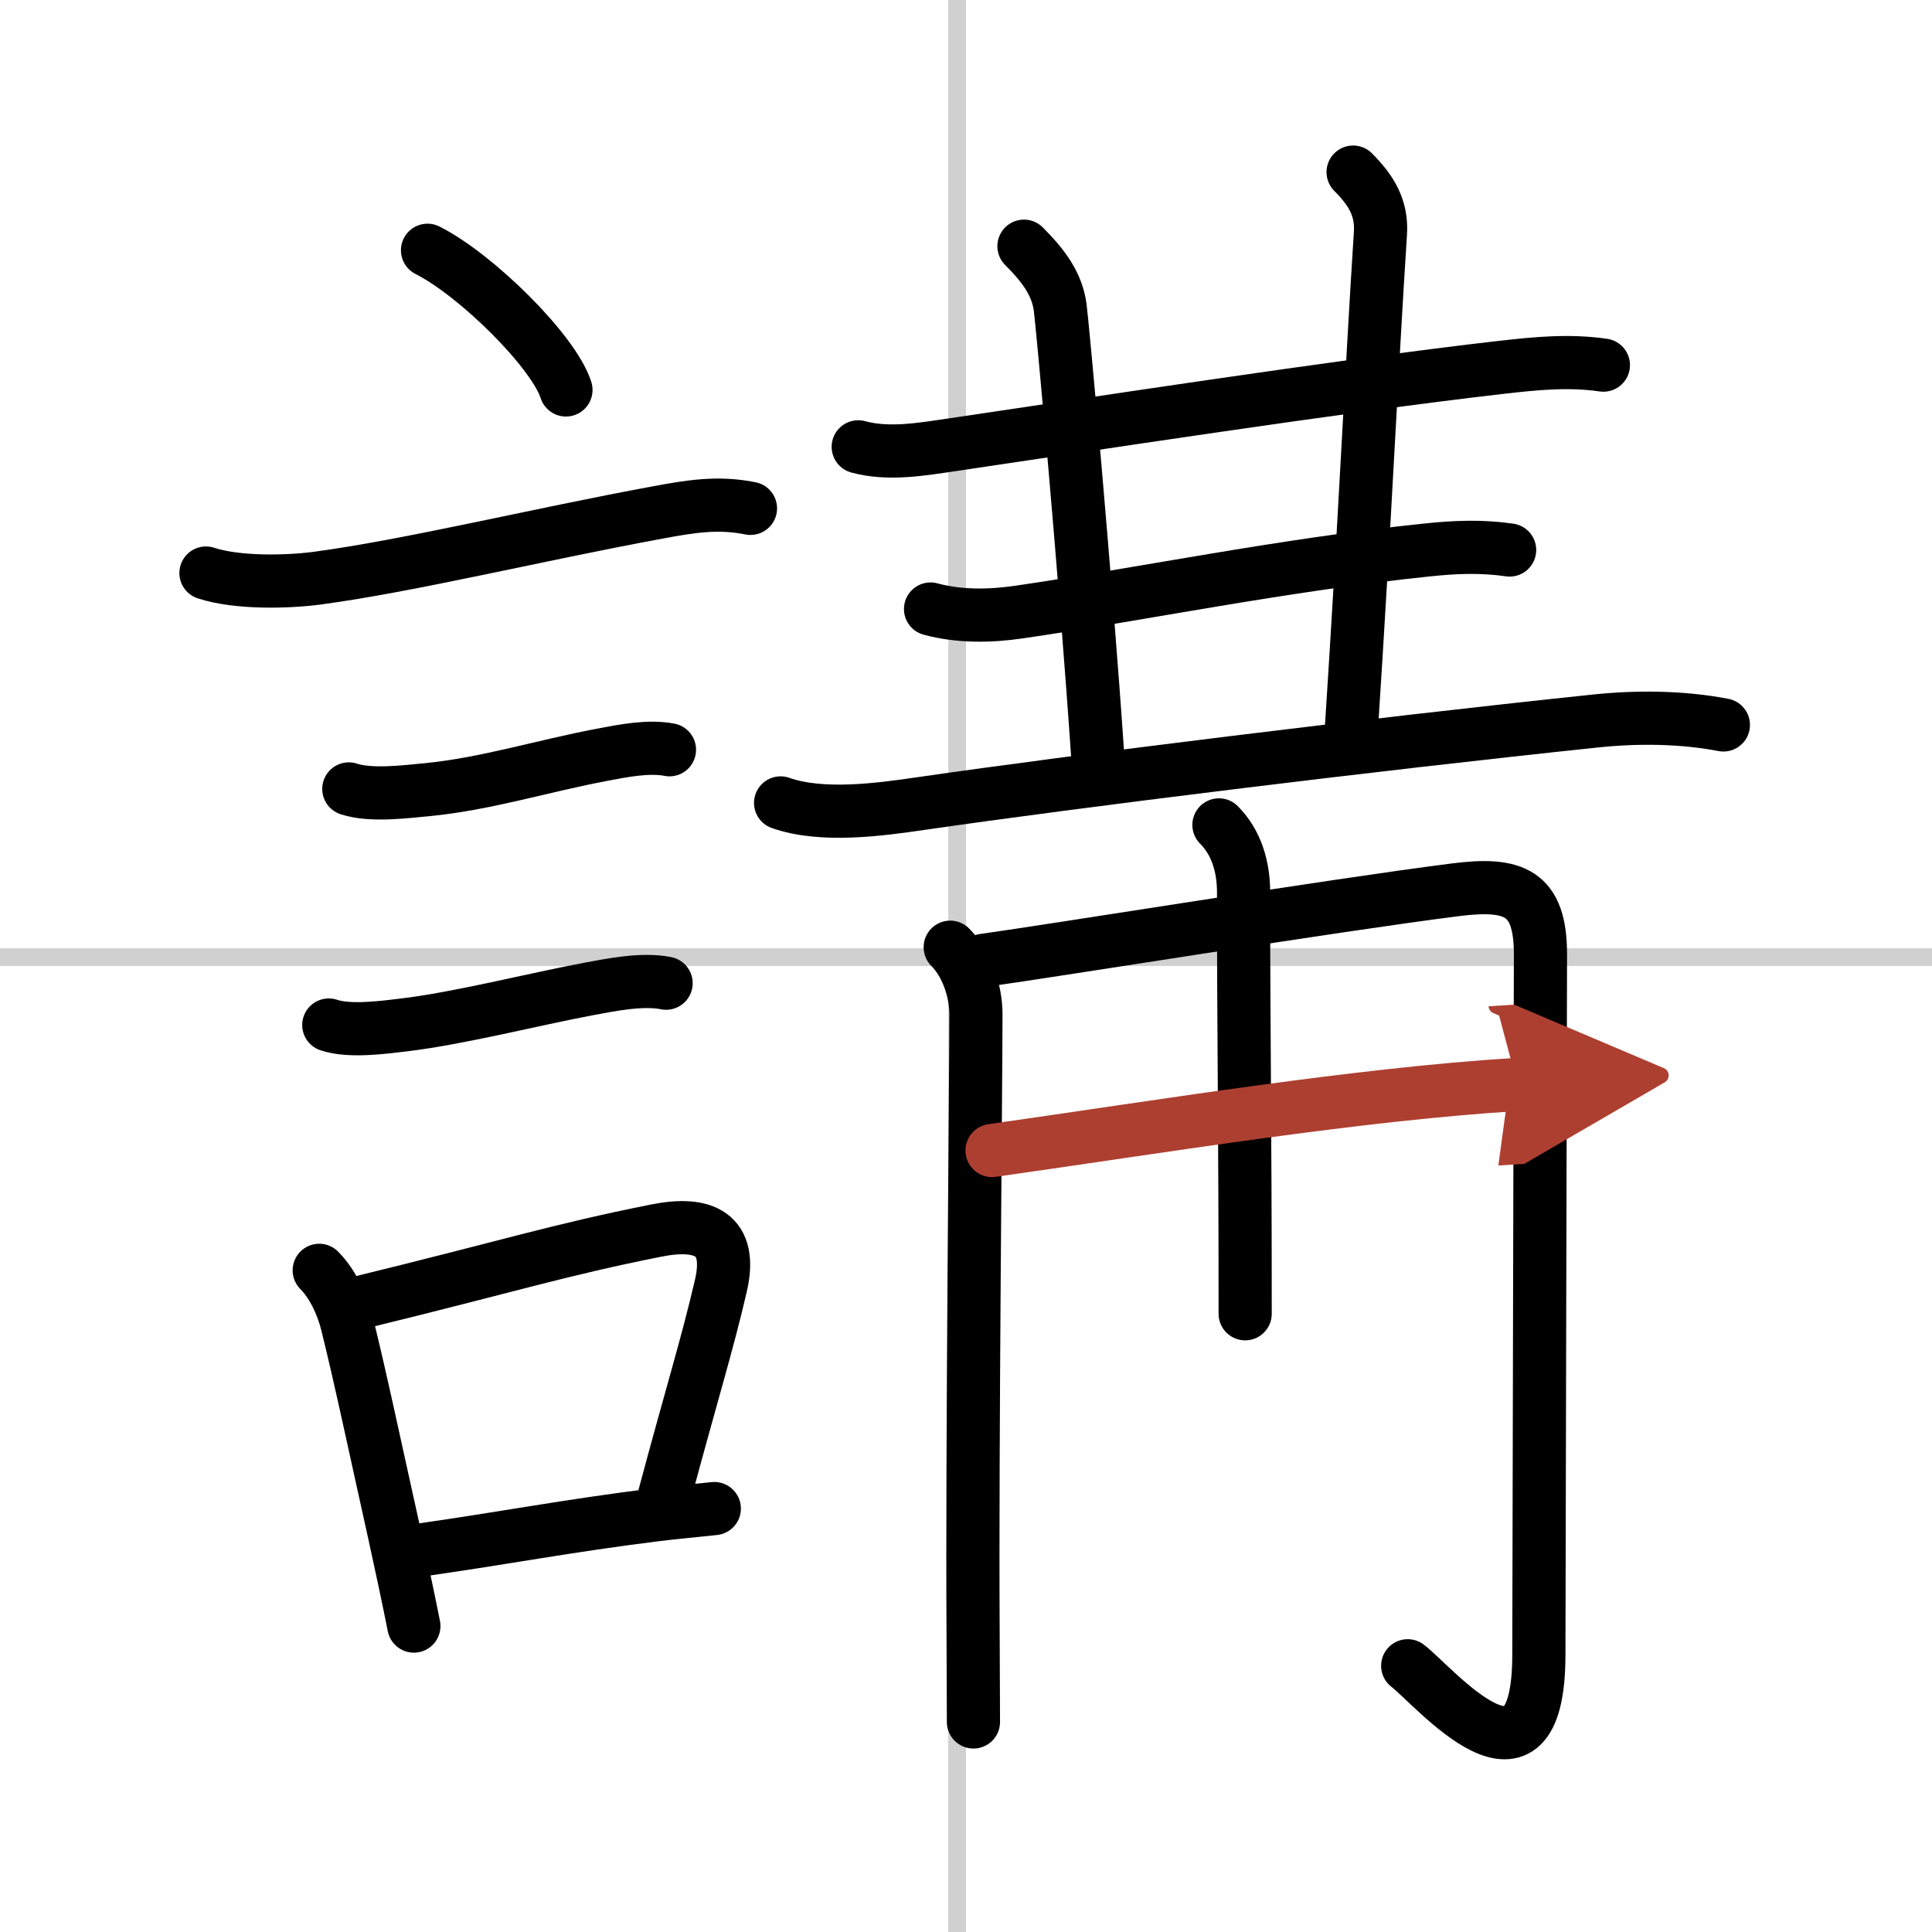
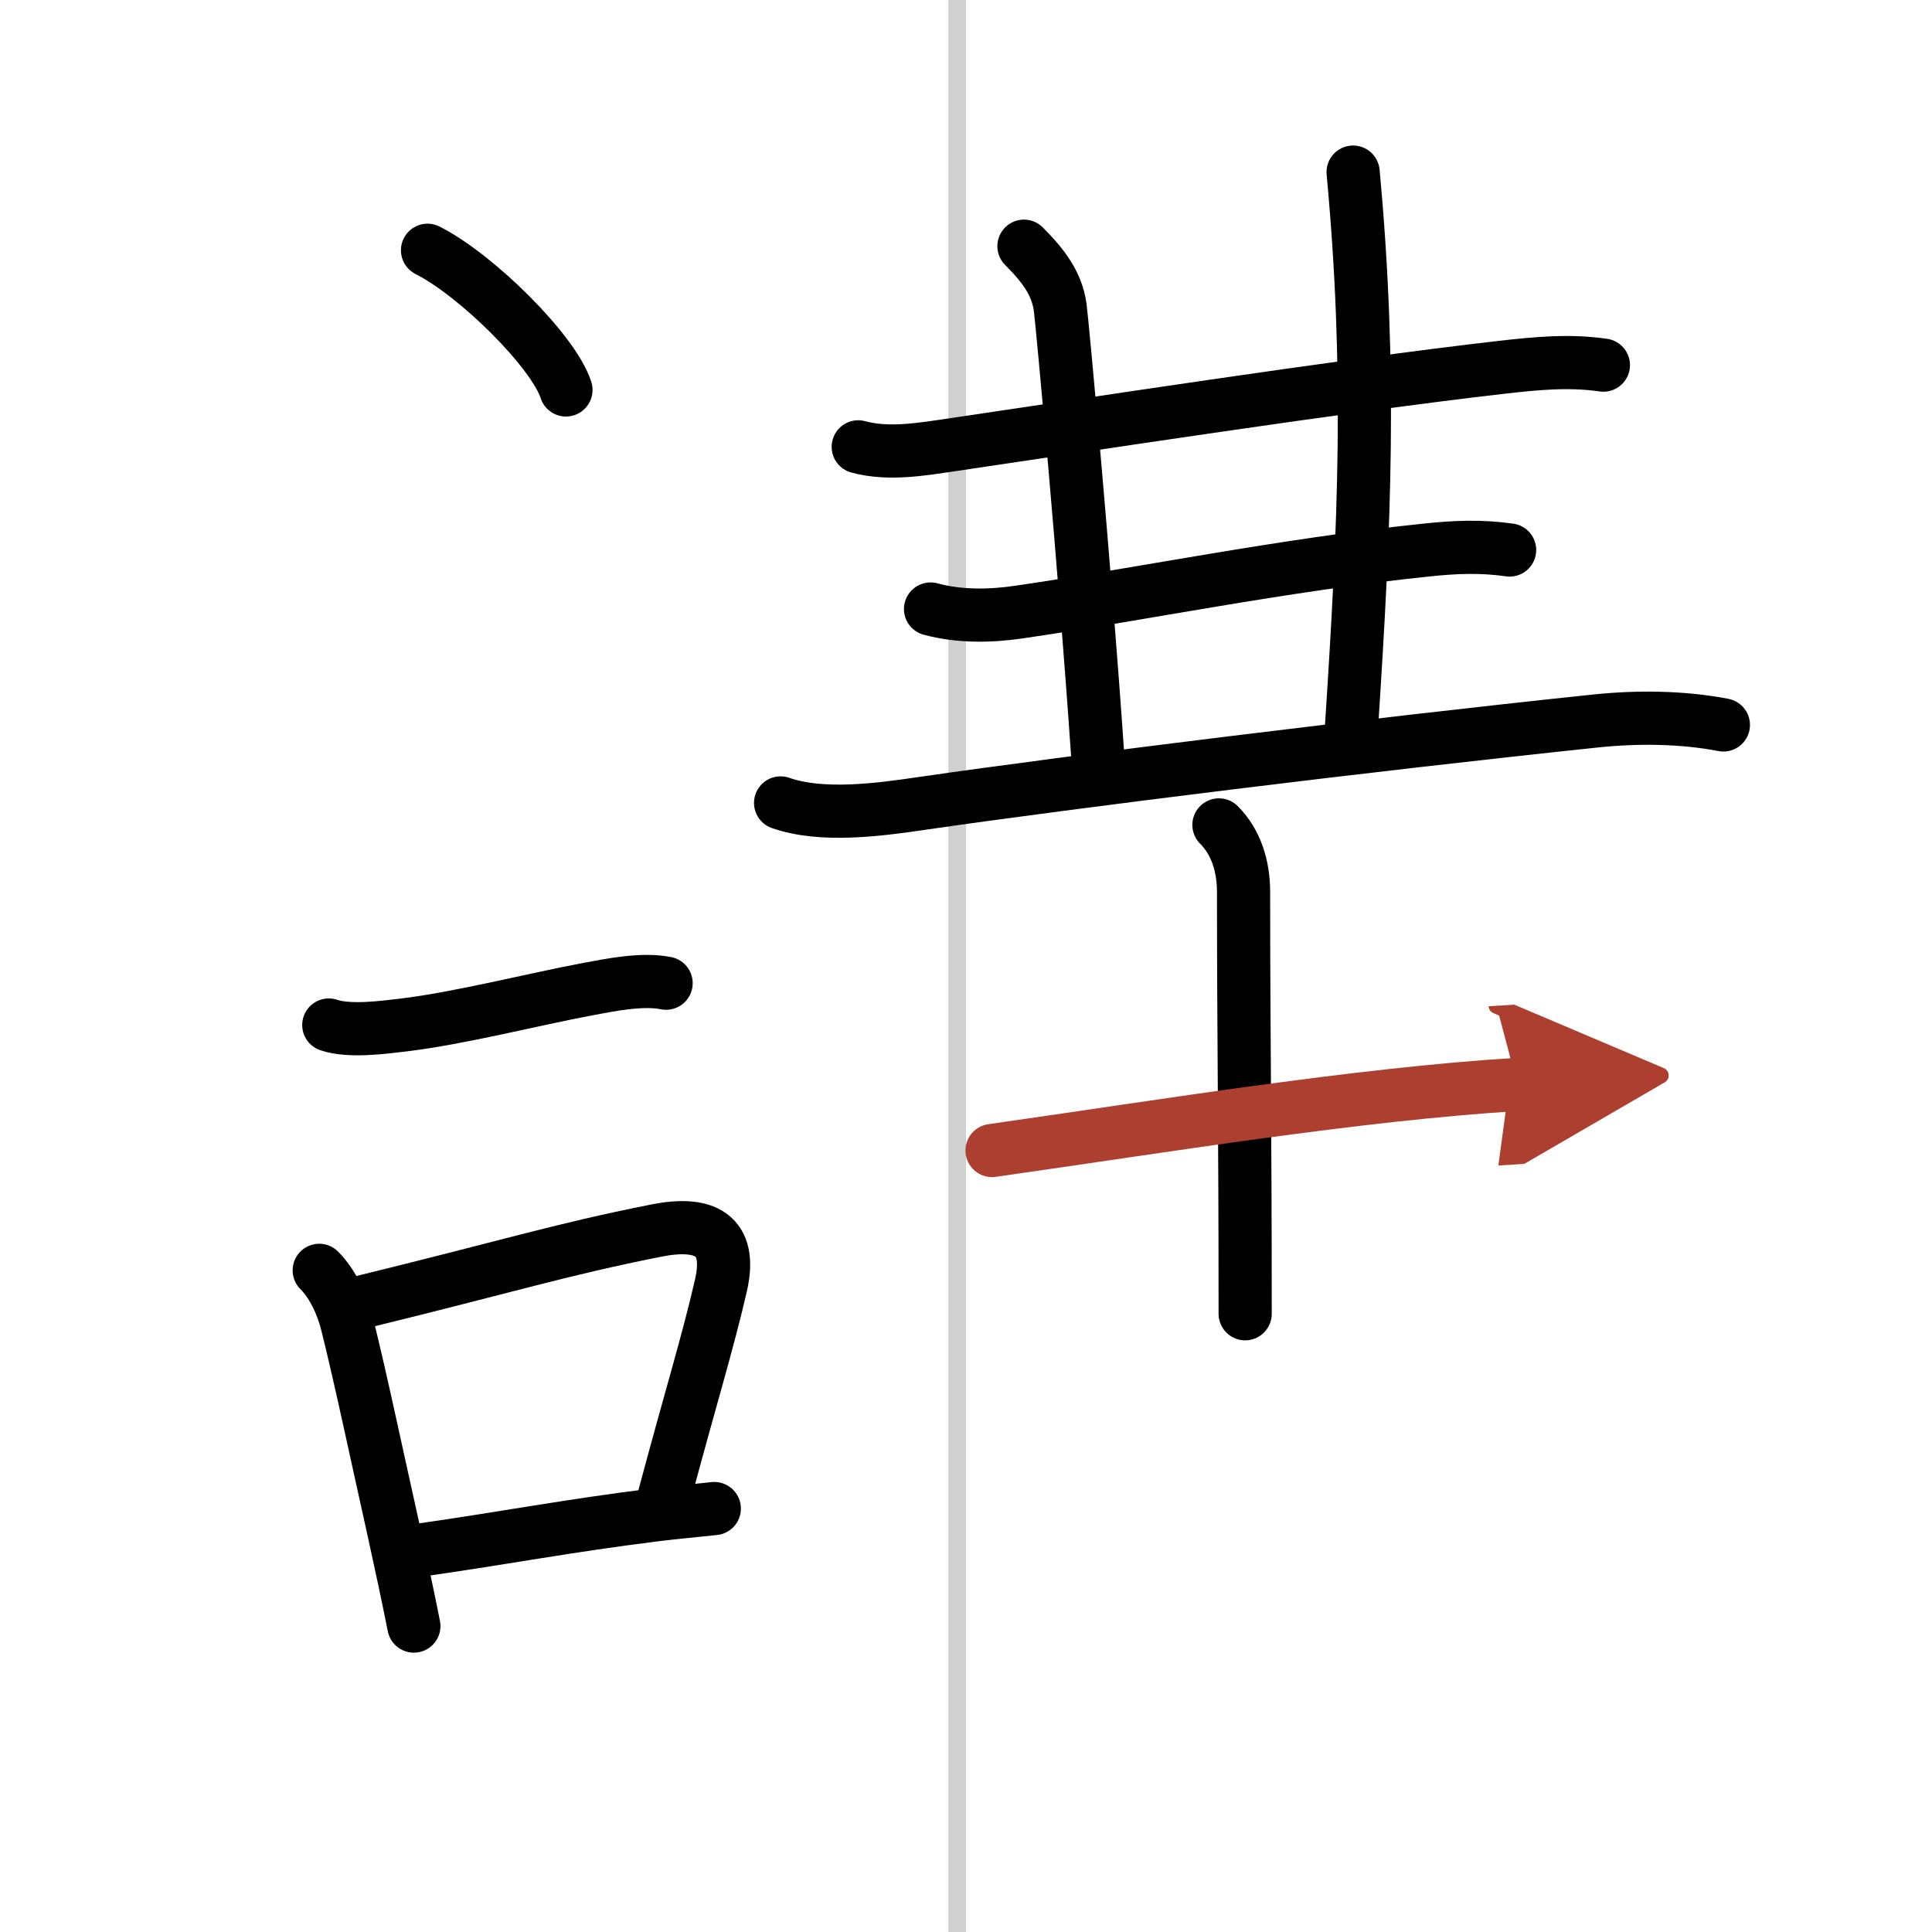
<svg xmlns="http://www.w3.org/2000/svg" width="400" height="400" viewBox="0 0 109 109">
  <defs>
    <marker id="a" markerWidth="4" orient="auto" refX="1" refY="5" viewBox="0 0 10 10">
      <polyline points="0 0 10 5 0 10 1 5" fill="#ad3f31" stroke="#ad3f31" />
    </marker>
  </defs>
  <g fill="none" stroke="#000" stroke-linecap="round" stroke-linejoin="round" stroke-width="3">
    <rect width="100%" height="100%" fill="#fff" stroke="#fff" />
    <line x1="54" x2="54" y2="109" stroke="#d0d0d0" stroke-width="1" />
-     <line x2="109" y1="54" y2="54" stroke="#d0d0d0" stroke-width="1" />
    <path d="m24.12 14.12c2.76 1.39 7.12 5.71 7.81 7.88" />
-     <path d="m11.62 32.33c1.73 0.57 4.52 0.52 6.27 0.29 5.23-0.7 12.39-2.45 19.23-3.71 1.83-0.34 3.38-0.6 5.22-0.23" />
-     <path d="m19.68 44.51c1.24 0.41 3.16 0.16 4.44 0.04 3.29-0.32 6.56-1.35 9.87-1.97 1.15-0.22 2.61-0.51 3.78-0.28" />
    <path d="m18.55 57.83c1.15 0.39 3.03 0.14 4.2 0 3.13-0.37 7.35-1.45 10.39-2.02 1.33-0.25 3.1-0.61 4.44-0.34" />
    <path d="m18.01 71.67c0.78 0.78 1.33 2.01 1.58 3.05 0.74 2.96 1.7 7.51 2.64 11.72 0.43 1.95 0.82 3.79 1.12 5.3" />
    <path d="m20.37 73.47c8.35-2.04 11.12-2.94 16.64-4.04 2.69-0.54 4.34 0.17 3.66 3.11-0.76 3.29-1.69 6.26-3.2 11.91" />
    <path d="m23.65 87.46c4.97-0.71 8.38-1.38 13.37-2 0.95-0.12 2.2-0.23 3.28-0.35" />
    <path d="m48.42 25.21c1.72 0.47 3.61 0.13 5.32-0.12 6.47-0.95 22.03-3.35 31.01-4.37 1.93-0.22 3.78-0.4 5.71-0.12" />
    <path d="m57.77 13.89c1.11 1.11 1.85 2.11 2.04 3.42 0.11 0.74 1.42 14.98 2.13 25.46" />
-     <path d="M76.34,9.71c1.04,1.04,1.64,2.04,1.54,3.48C77.38,20.88,77,29.5,76.25,41" />
+     <path d="M76.34,9.71C77.38,20.88,77,29.5,76.25,41" />
    <path d="m52.5 34.36c1.62 0.44 3.38 0.41 5 0.17 6.62-0.96 14.94-2.67 23-3.5 1.59-0.17 3.08-0.23 4.67 0" />
    <path d="m44.04 45.3c2.33 0.82 5.57 0.38 7.95 0.03 8.78-1.27 25.15-3.3 38-4.65 2.36-0.25 4.91-0.23 7.24 0.22" />
-     <path d="m53.61 53.44c0.91 0.91 1.45 2.43 1.45 3.78 0 4.03-0.22 24.16-0.16 34.78 0.01 2.77 0.02 4.68 0.02 5.15" />
-     <path d="m55.5 54.18c3.9-0.54 19.75-3.11 26.61-3.98 3.31-0.42 4.81 0.14 4.8 3.67-0.01 7.31-0.09 36.25-0.09 39.47 0 8.9-5.9 1.79-7.4 0.64" />
    <path d="m68.77 46.54c0.97 0.97 1.39 2.33 1.39 3.79 0 8.11 0.09 13.06 0.09 23.79" />
    <path d="m55.97 64.91c9.91-1.41 20.51-3.16 29.64-3.73" marker-end="url(#a)" stroke="#ad3f31" />
  </g>
</svg>